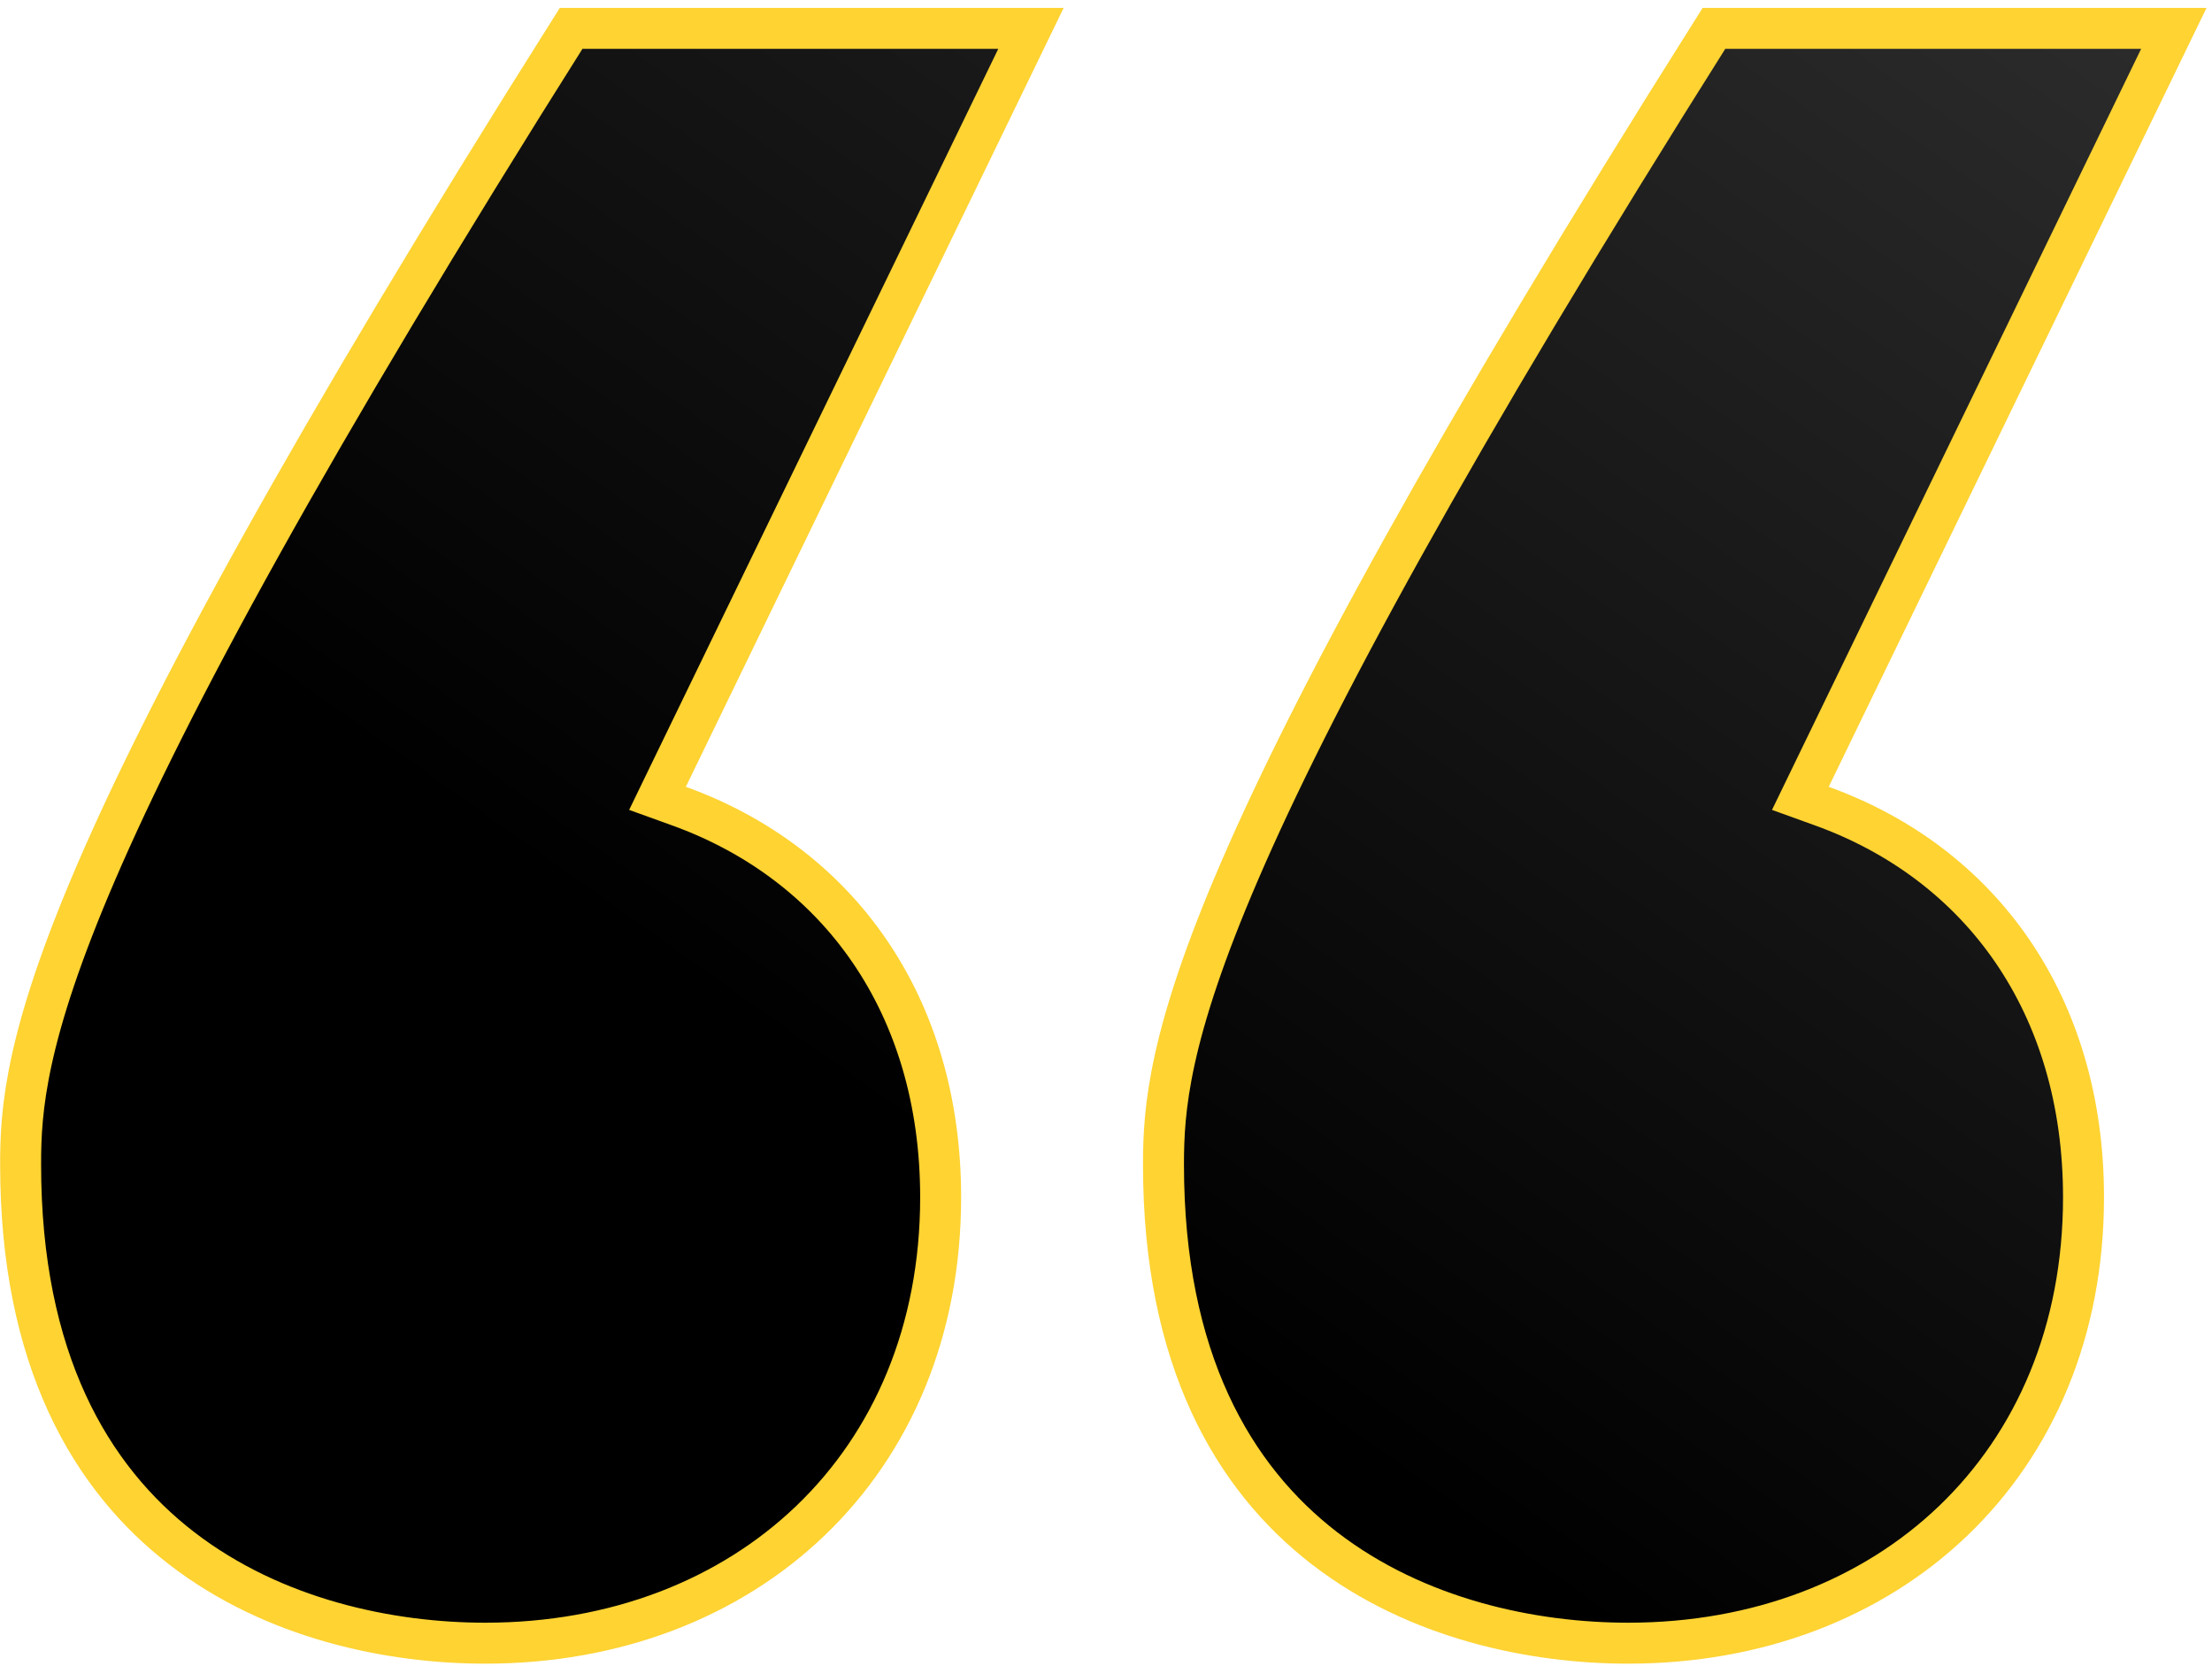
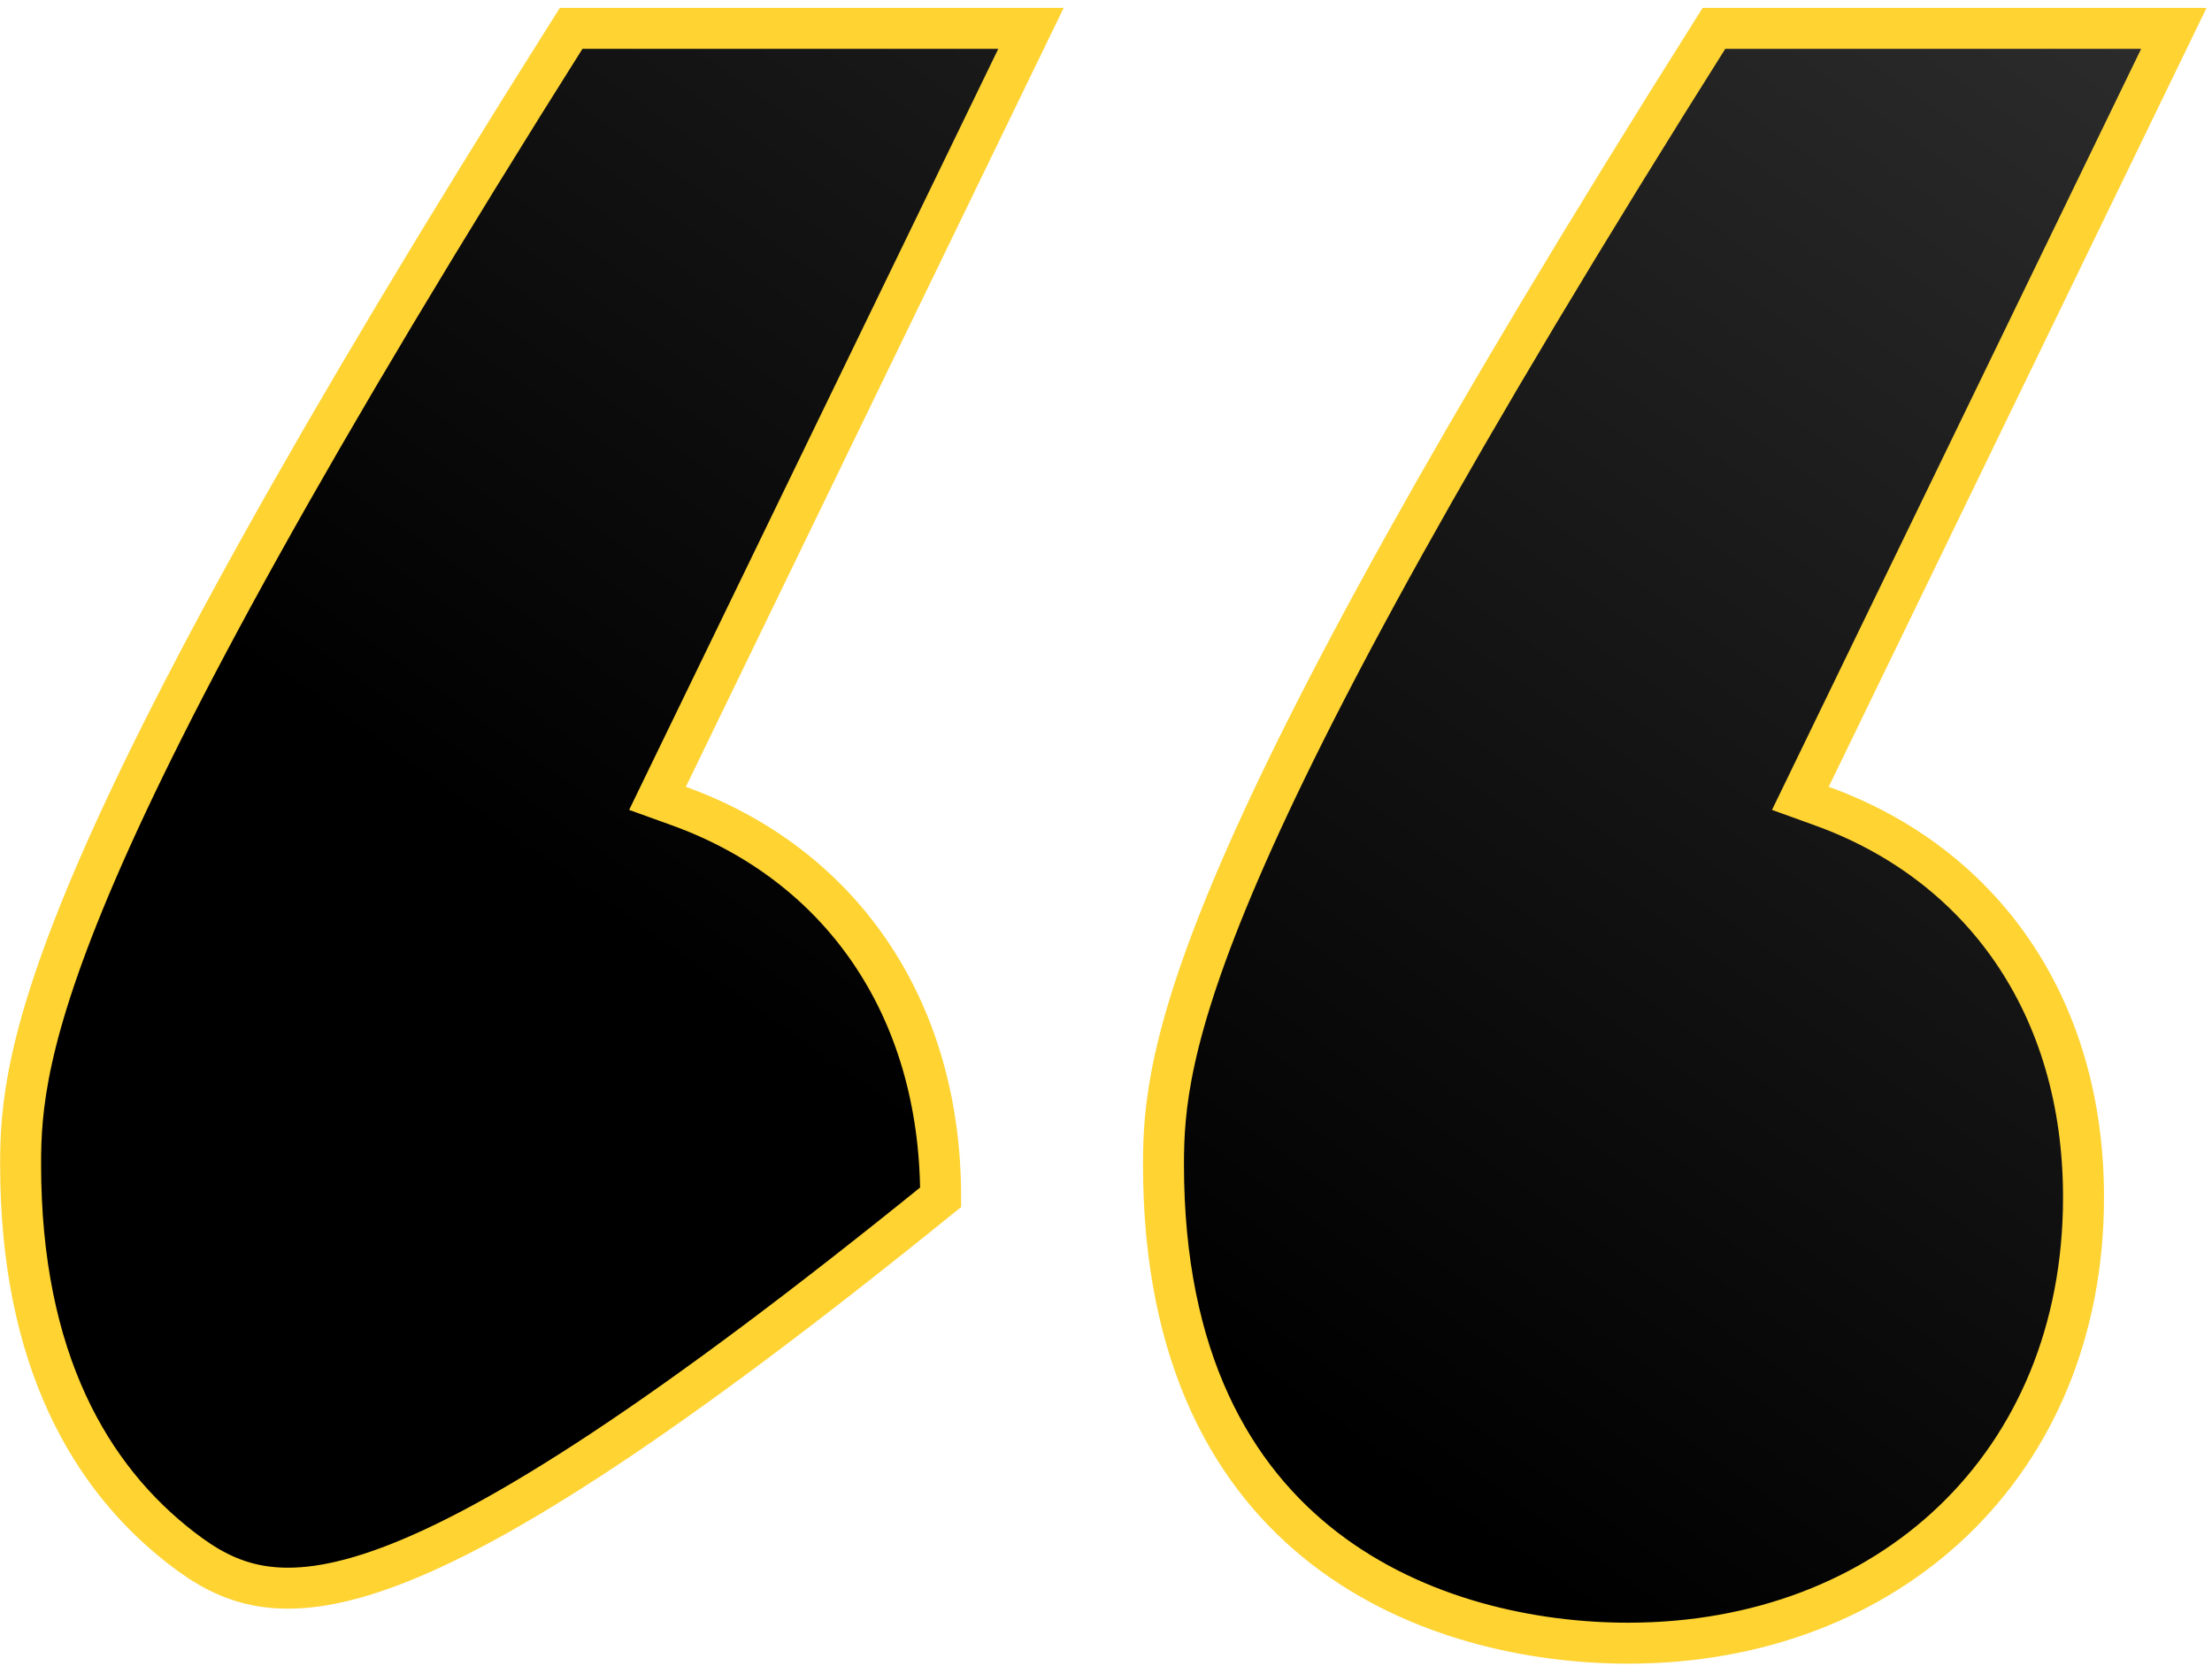
<svg xmlns="http://www.w3.org/2000/svg" width="162" height="122" viewBox="0 0 162 122" fill="none">
-   <path d="M41.827 2.077H75.505L48.88 56.972L48.153 58.472L49.721 59.038C61.398 63.253 68.89 73.598 68.89 87.687C68.89 107.3 54.592 120.347 35.54 120.347C28.576 120.347 20.054 118.601 13.31 113.401C6.634 108.253 1.51 99.576 1.51 85.287L1.51 85.285C1.501 77.286 2.947 63.693 41.827 2.077ZM85.21 85.287C85.21 77.267 86.657 63.675 125.524 2.077H159.205L132.58 56.972L131.853 58.472L133.421 59.038C145.098 63.253 152.59 73.598 152.59 87.687C152.59 107.3 138.292 120.347 119.24 120.347C112.276 120.347 103.754 118.601 97.01 113.401C90.334 108.253 85.21 99.576 85.21 85.287Z" fill="url(#paint0_linear_4_490)" stroke="url(#paint1_linear_4_490)" stroke-width="3" />
+   <path d="M41.827 2.077H75.505L48.88 56.972L48.153 58.472L49.721 59.038C61.398 63.253 68.89 73.598 68.89 87.687C28.576 120.347 20.054 118.601 13.31 113.401C6.634 108.253 1.51 99.576 1.51 85.287L1.51 85.285C1.501 77.286 2.947 63.693 41.827 2.077ZM85.21 85.287C85.21 77.267 86.657 63.675 125.524 2.077H159.205L132.58 56.972L131.853 58.472L133.421 59.038C145.098 63.253 152.59 73.598 152.59 87.687C152.59 107.3 138.292 120.347 119.24 120.347C112.276 120.347 103.754 118.601 97.01 113.401C90.334 108.253 85.21 99.576 85.21 85.287Z" fill="url(#paint0_linear_4_490)" stroke="url(#paint1_linear_4_490)" stroke-width="3" />
  <defs>
    <linearGradient id="paint0_linear_4_490" x1="189" y1="13.077" x2="114.764" y2="117.582" gradientUnits="userSpaceOnUse">
      <stop stop-color="#2F2F2F" />
      <stop offset="1" />
    </linearGradient>
    <linearGradient id="paint1_linear_4_490" x1="81" y1="121.577" x2="107.747" y2="18.602" gradientUnits="userSpaceOnUse">
      <stop stop-color="#FED332" />
    </linearGradient>
  </defs>
</svg>